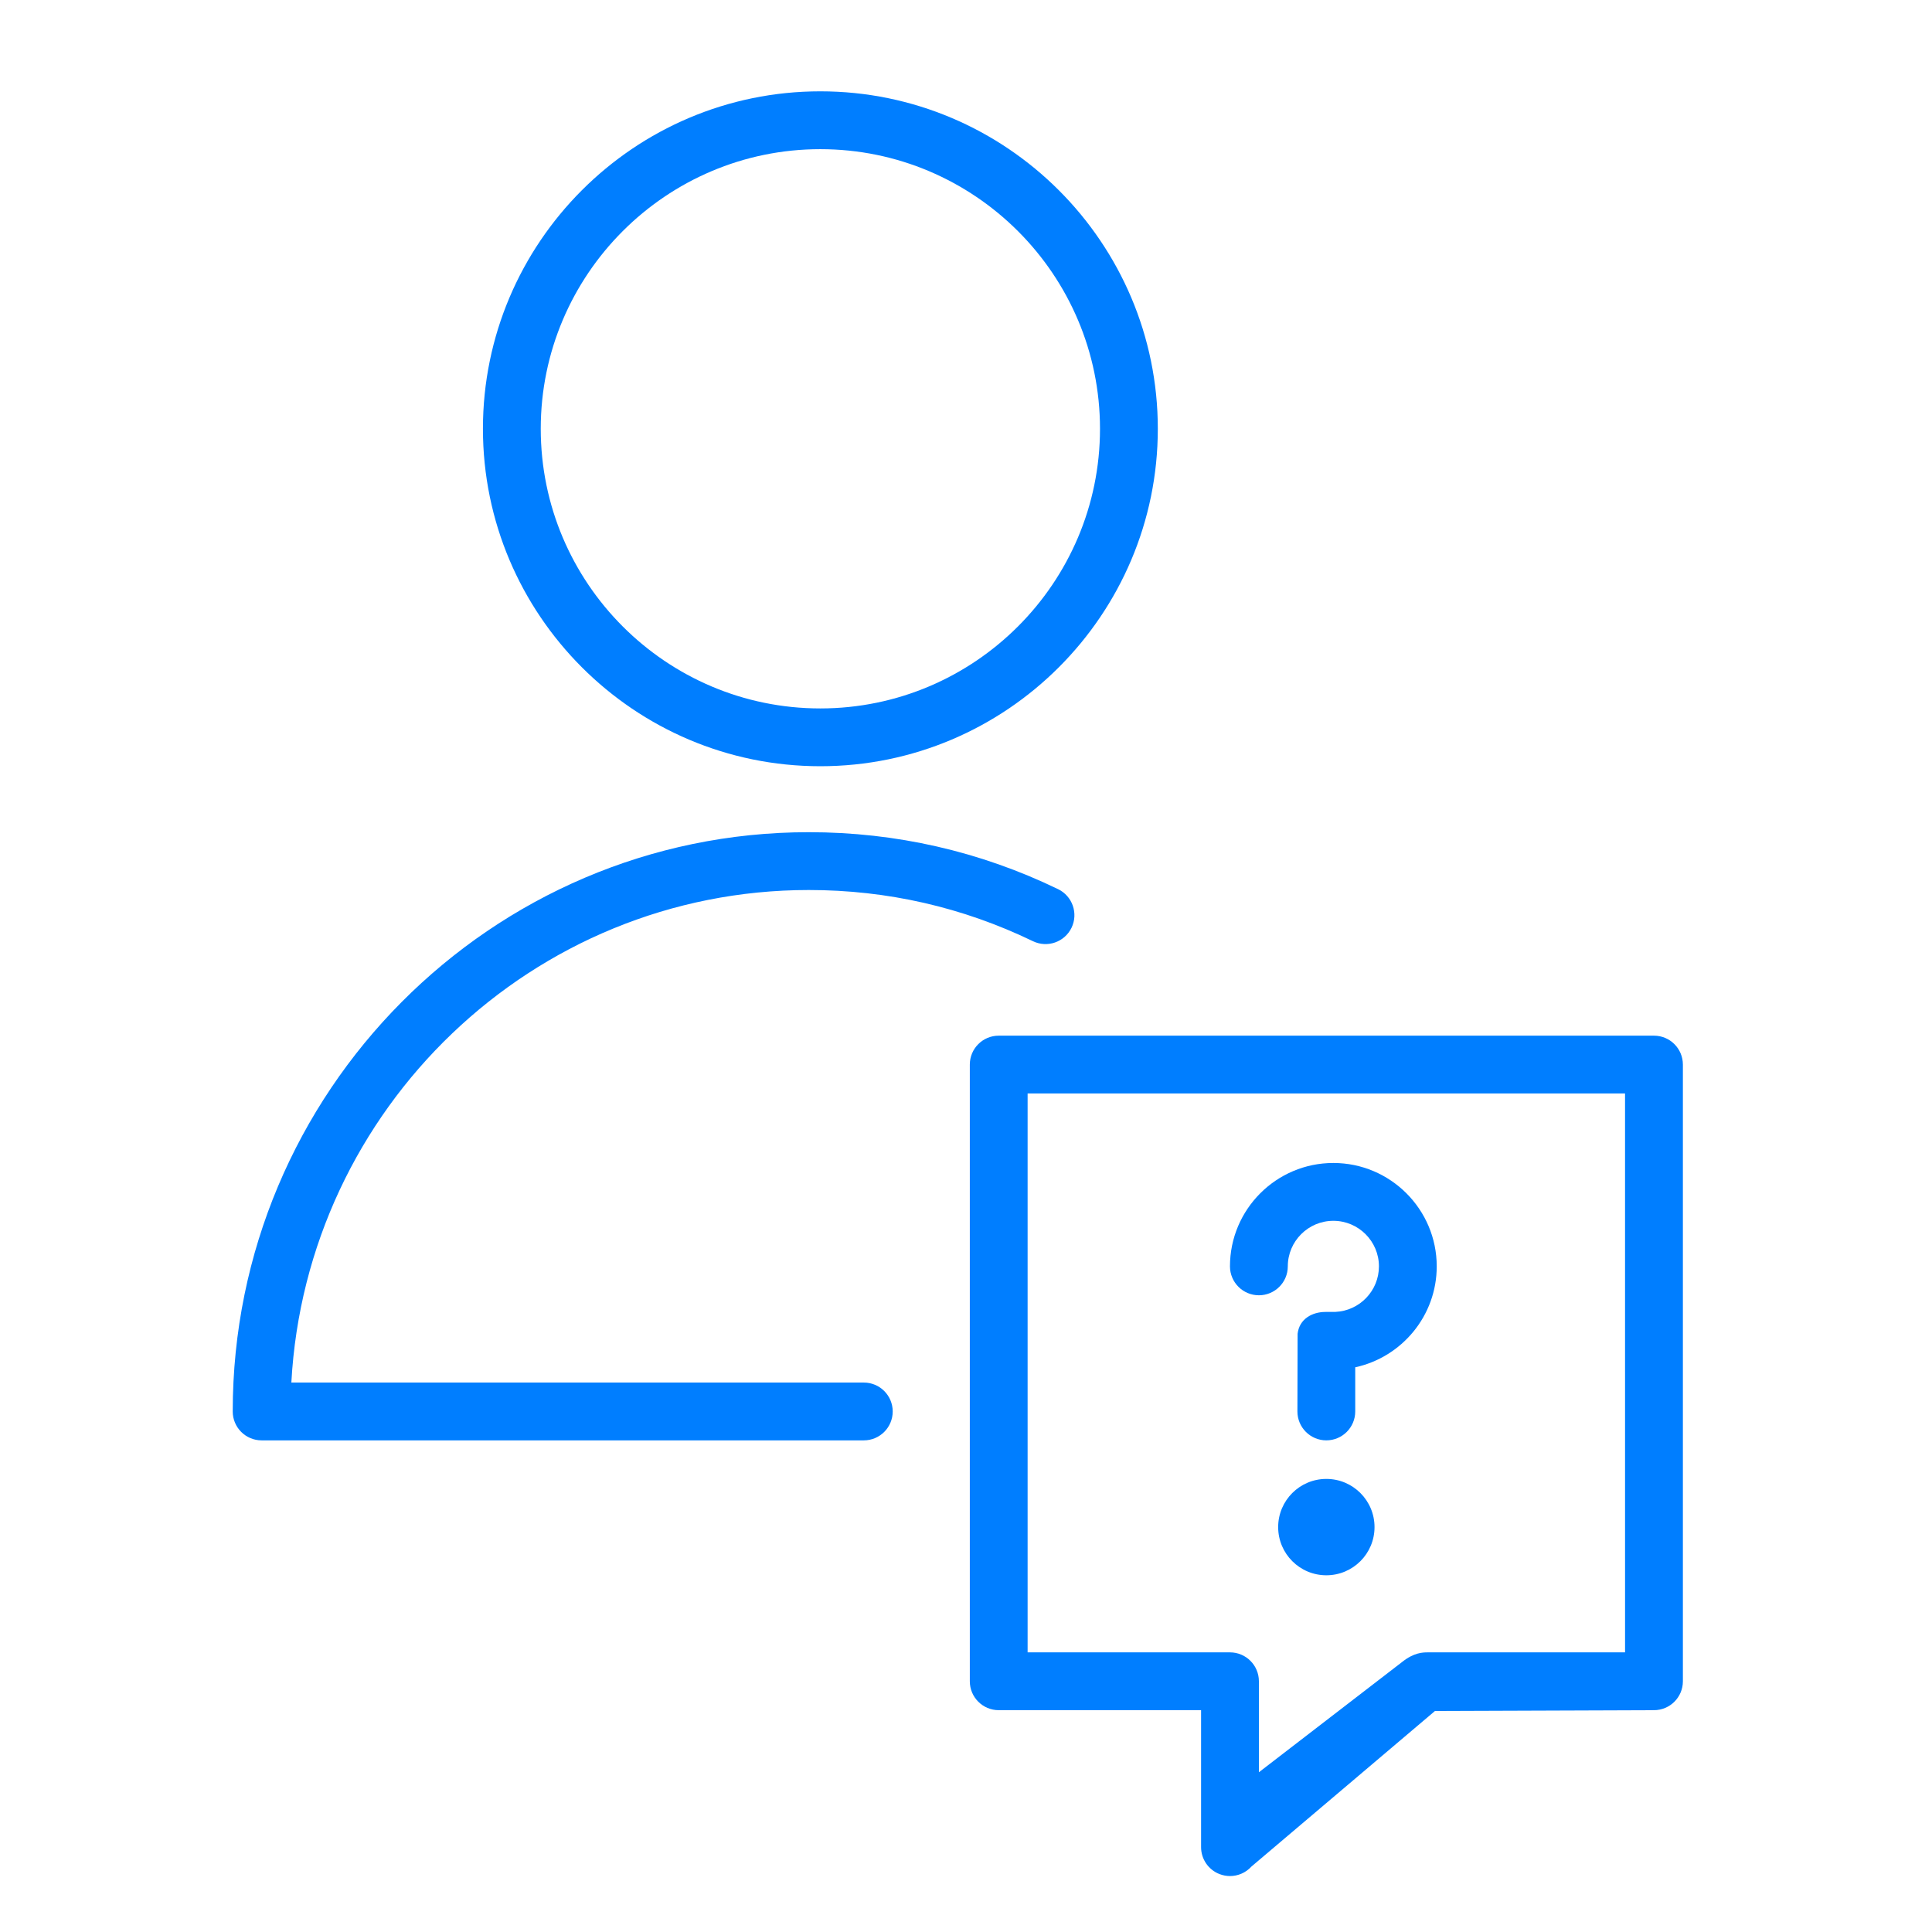
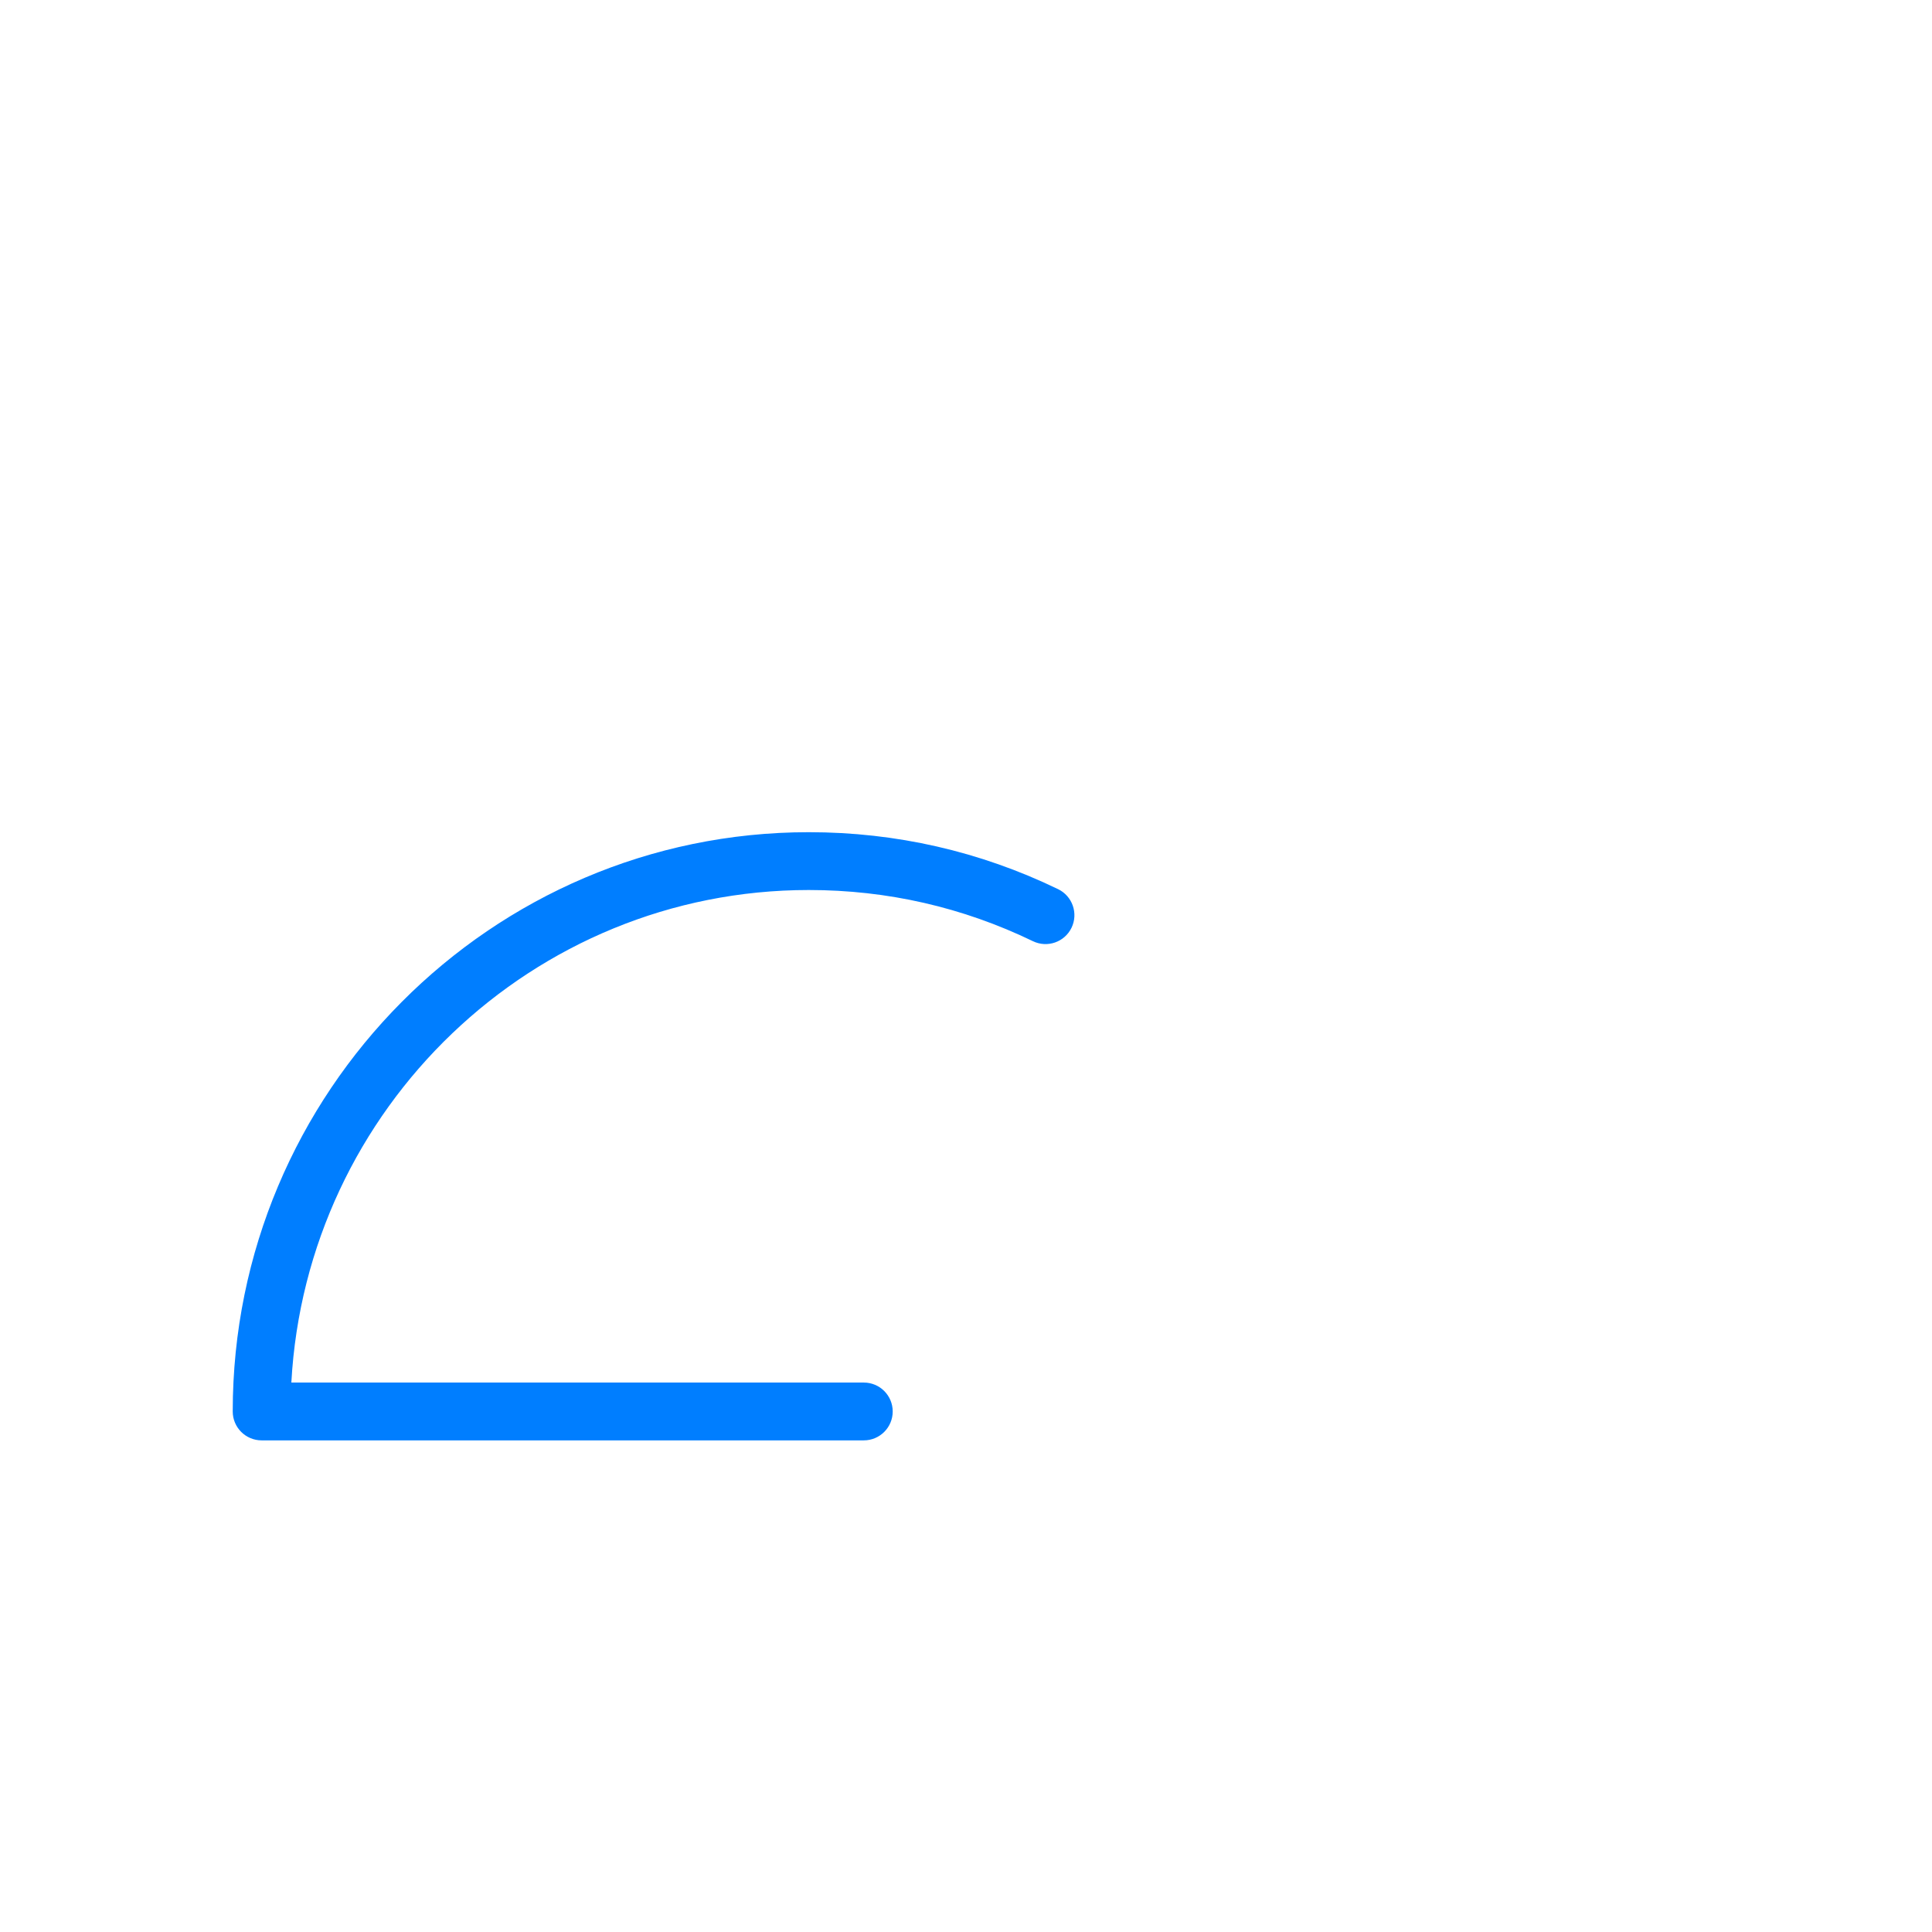
<svg xmlns="http://www.w3.org/2000/svg" xmlns:ns1="http://www.inkscape.org/namespaces/inkscape" xmlns:ns2="http://sodipodi.sourceforge.net/DTD/sodipodi-0.dtd" ns1:version="1.0 (4035a4fb49, 2020-05-01)" ns2:docname="Tilda_Icons_32_profession_support.svg" xml:space="preserve" style="enable-background:new 0 0 100.25 100.25;" viewBox="0 0 100.25 100.25" y="0px" x="0px" id="Layer_1">
  <defs id="defs918" />
  <g id="g913">
    <path style="fill:#007eff;fill-opacity:1" id="path903" d="M44.823,71.74H15.118c0.776-14.225,12.521-25.558,26.848-25.558c4.074,0,7.987,0.894,11.632,2.656 c0.747,0.36,1.642,0.049,2.003-0.697c0.36-0.746,0.048-1.643-0.698-2.004c-4.055-1.961-8.408-2.955-12.938-2.955 c-16.48,0-29.889,13.483-29.889,30.058c0,0.828,0.671,1.5,1.5,1.5h31.246c0.829,0,1.5-0.672,1.5-1.5S45.652,71.74,44.823,71.74z" />
-     <path style="fill:#007eff;fill-opacity:1" id="path905" d="M42.565,39.759c9.657,0,17.513-7.855,17.513-17.511c0-9.654-7.856-17.509-17.513-17.509 c-9.653,0-17.506,7.854-17.506,17.509C25.059,31.904,32.912,39.759,42.565,39.759z M42.565,7.74 c8.002,0,14.513,6.509,14.513,14.509c0,8.001-6.511,14.511-14.513,14.511c-7.999,0-14.506-6.51-14.506-14.511 C28.059,14.248,34.566,7.74,42.565,7.74z" />
-     <path style="fill:#007eff;fill-opacity:1" id="path907" d="M85.823,53.74h-34c-0.829,0-1.5,0.672-1.5,1.5v32c0,0.828,0.671,1.5,1.5,1.5h10.5v7.107c0,0.62,0.381,1.176,0.96,1.399 c0.176,0.067,0.358,0.101,0.54,0.101c0.416,0,0.822-0.173,1.112-0.492l9.526-8.074c0.35,0,11.363-0.041,11.363-0.041 c0.829,0,1.5-0.672,1.5-1.5v-32C87.323,54.411,86.652,53.74,85.823,53.74z M84.323,85.74H74.088c-0.263,0-0.724,0.01-1.338,0.503 l-7.427,5.718V87.24c0-0.828-0.671-1.5-1.5-1.5c-0.268,0-10.501,0-10.501,0v-29h31L84.323,85.74L84.323,85.74z" />
-     <path style="fill:#007eff;fill-opacity:1" id="path909" d="M65.323,67.211c0.829,0,1.5-0.672,1.5-1.5c0-1.304,1.061-2.364,2.364-2.364s2.365,1.061,2.365,2.364 c0,1.267-1.003,2.305-2.258,2.362c-0.036,0.002-0.476,0.002-0.512,0.002c-0.701,0-1.363,0.369-1.45,1.133 c0,0.401-0.01,4.031-0.01,4.031c0,0.828,0.671,1.5,1.5,1.5s1.5-0.672,1.5-1.5v-2.291c2.413-0.523,4.229-2.67,4.229-5.238 c0-2.958-2.407-5.364-5.365-5.364s-5.364,2.406-5.364,5.364C63.823,66.539,64.495,67.211,65.323,67.211z" />
-     <circle style="fill:#007eff;fill-opacity:1" id="circle911" r="2.5" cy="79.24" cx="68.823" />
  </g>
</svg>